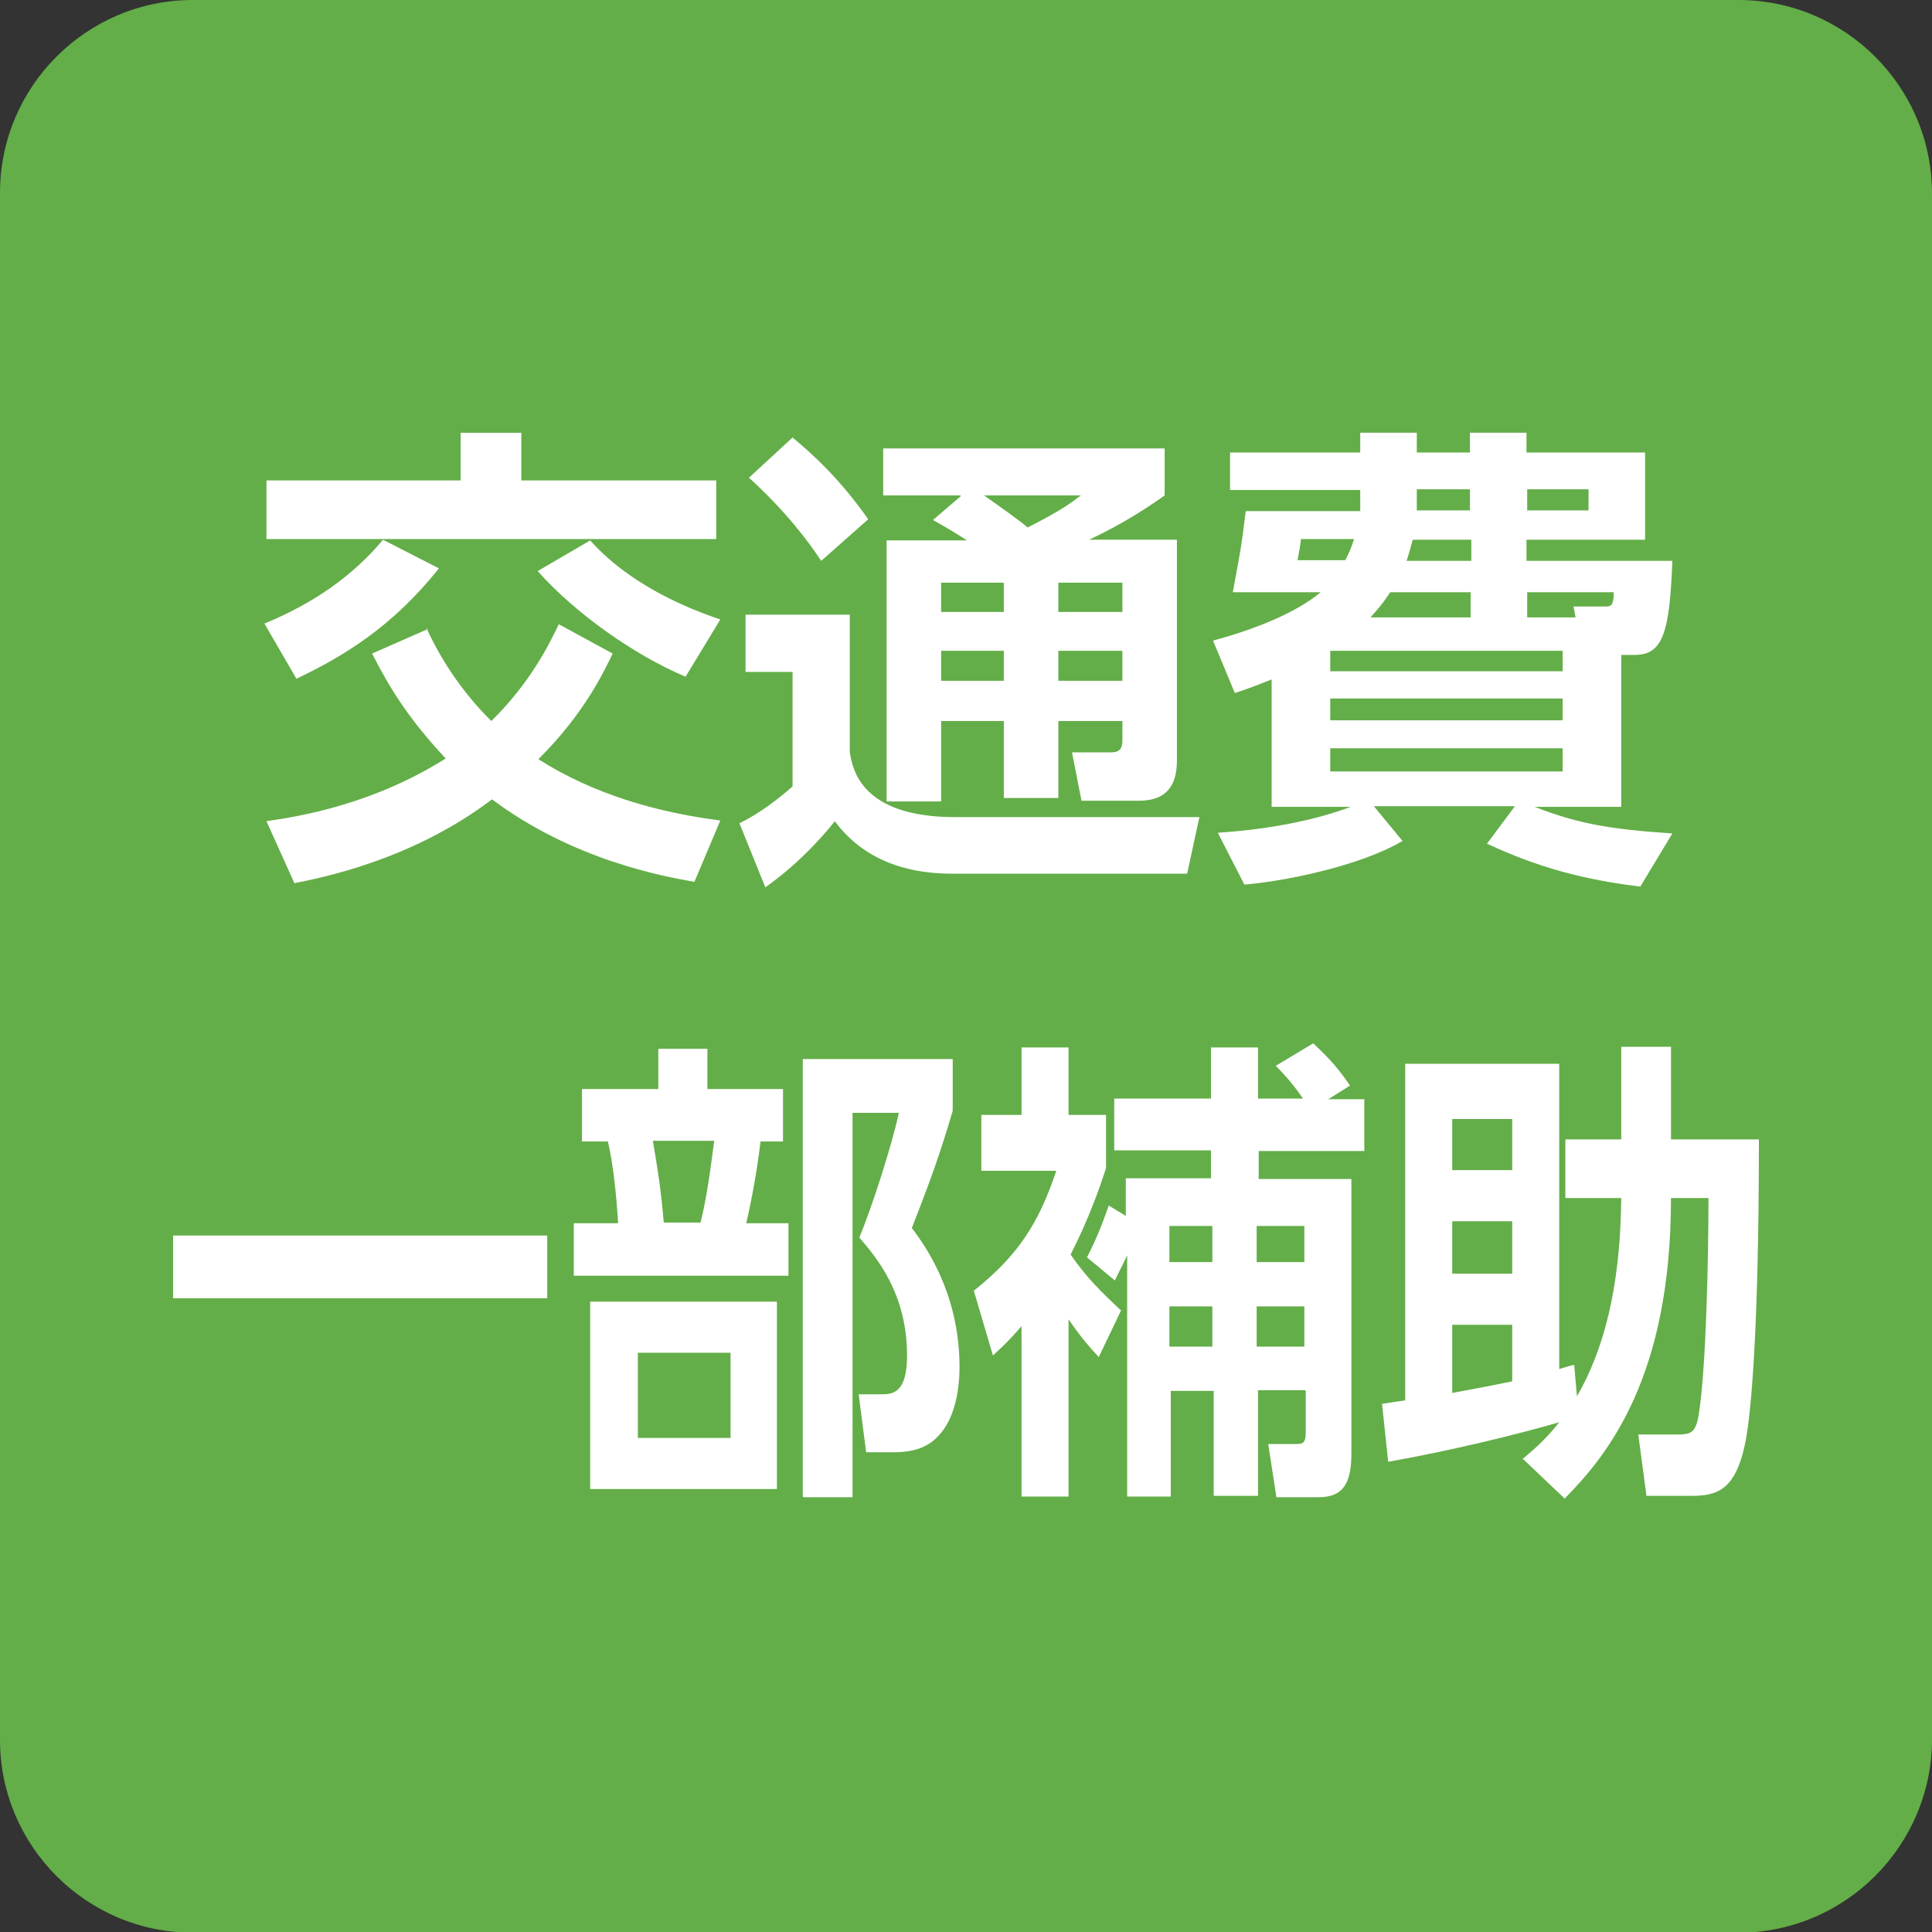
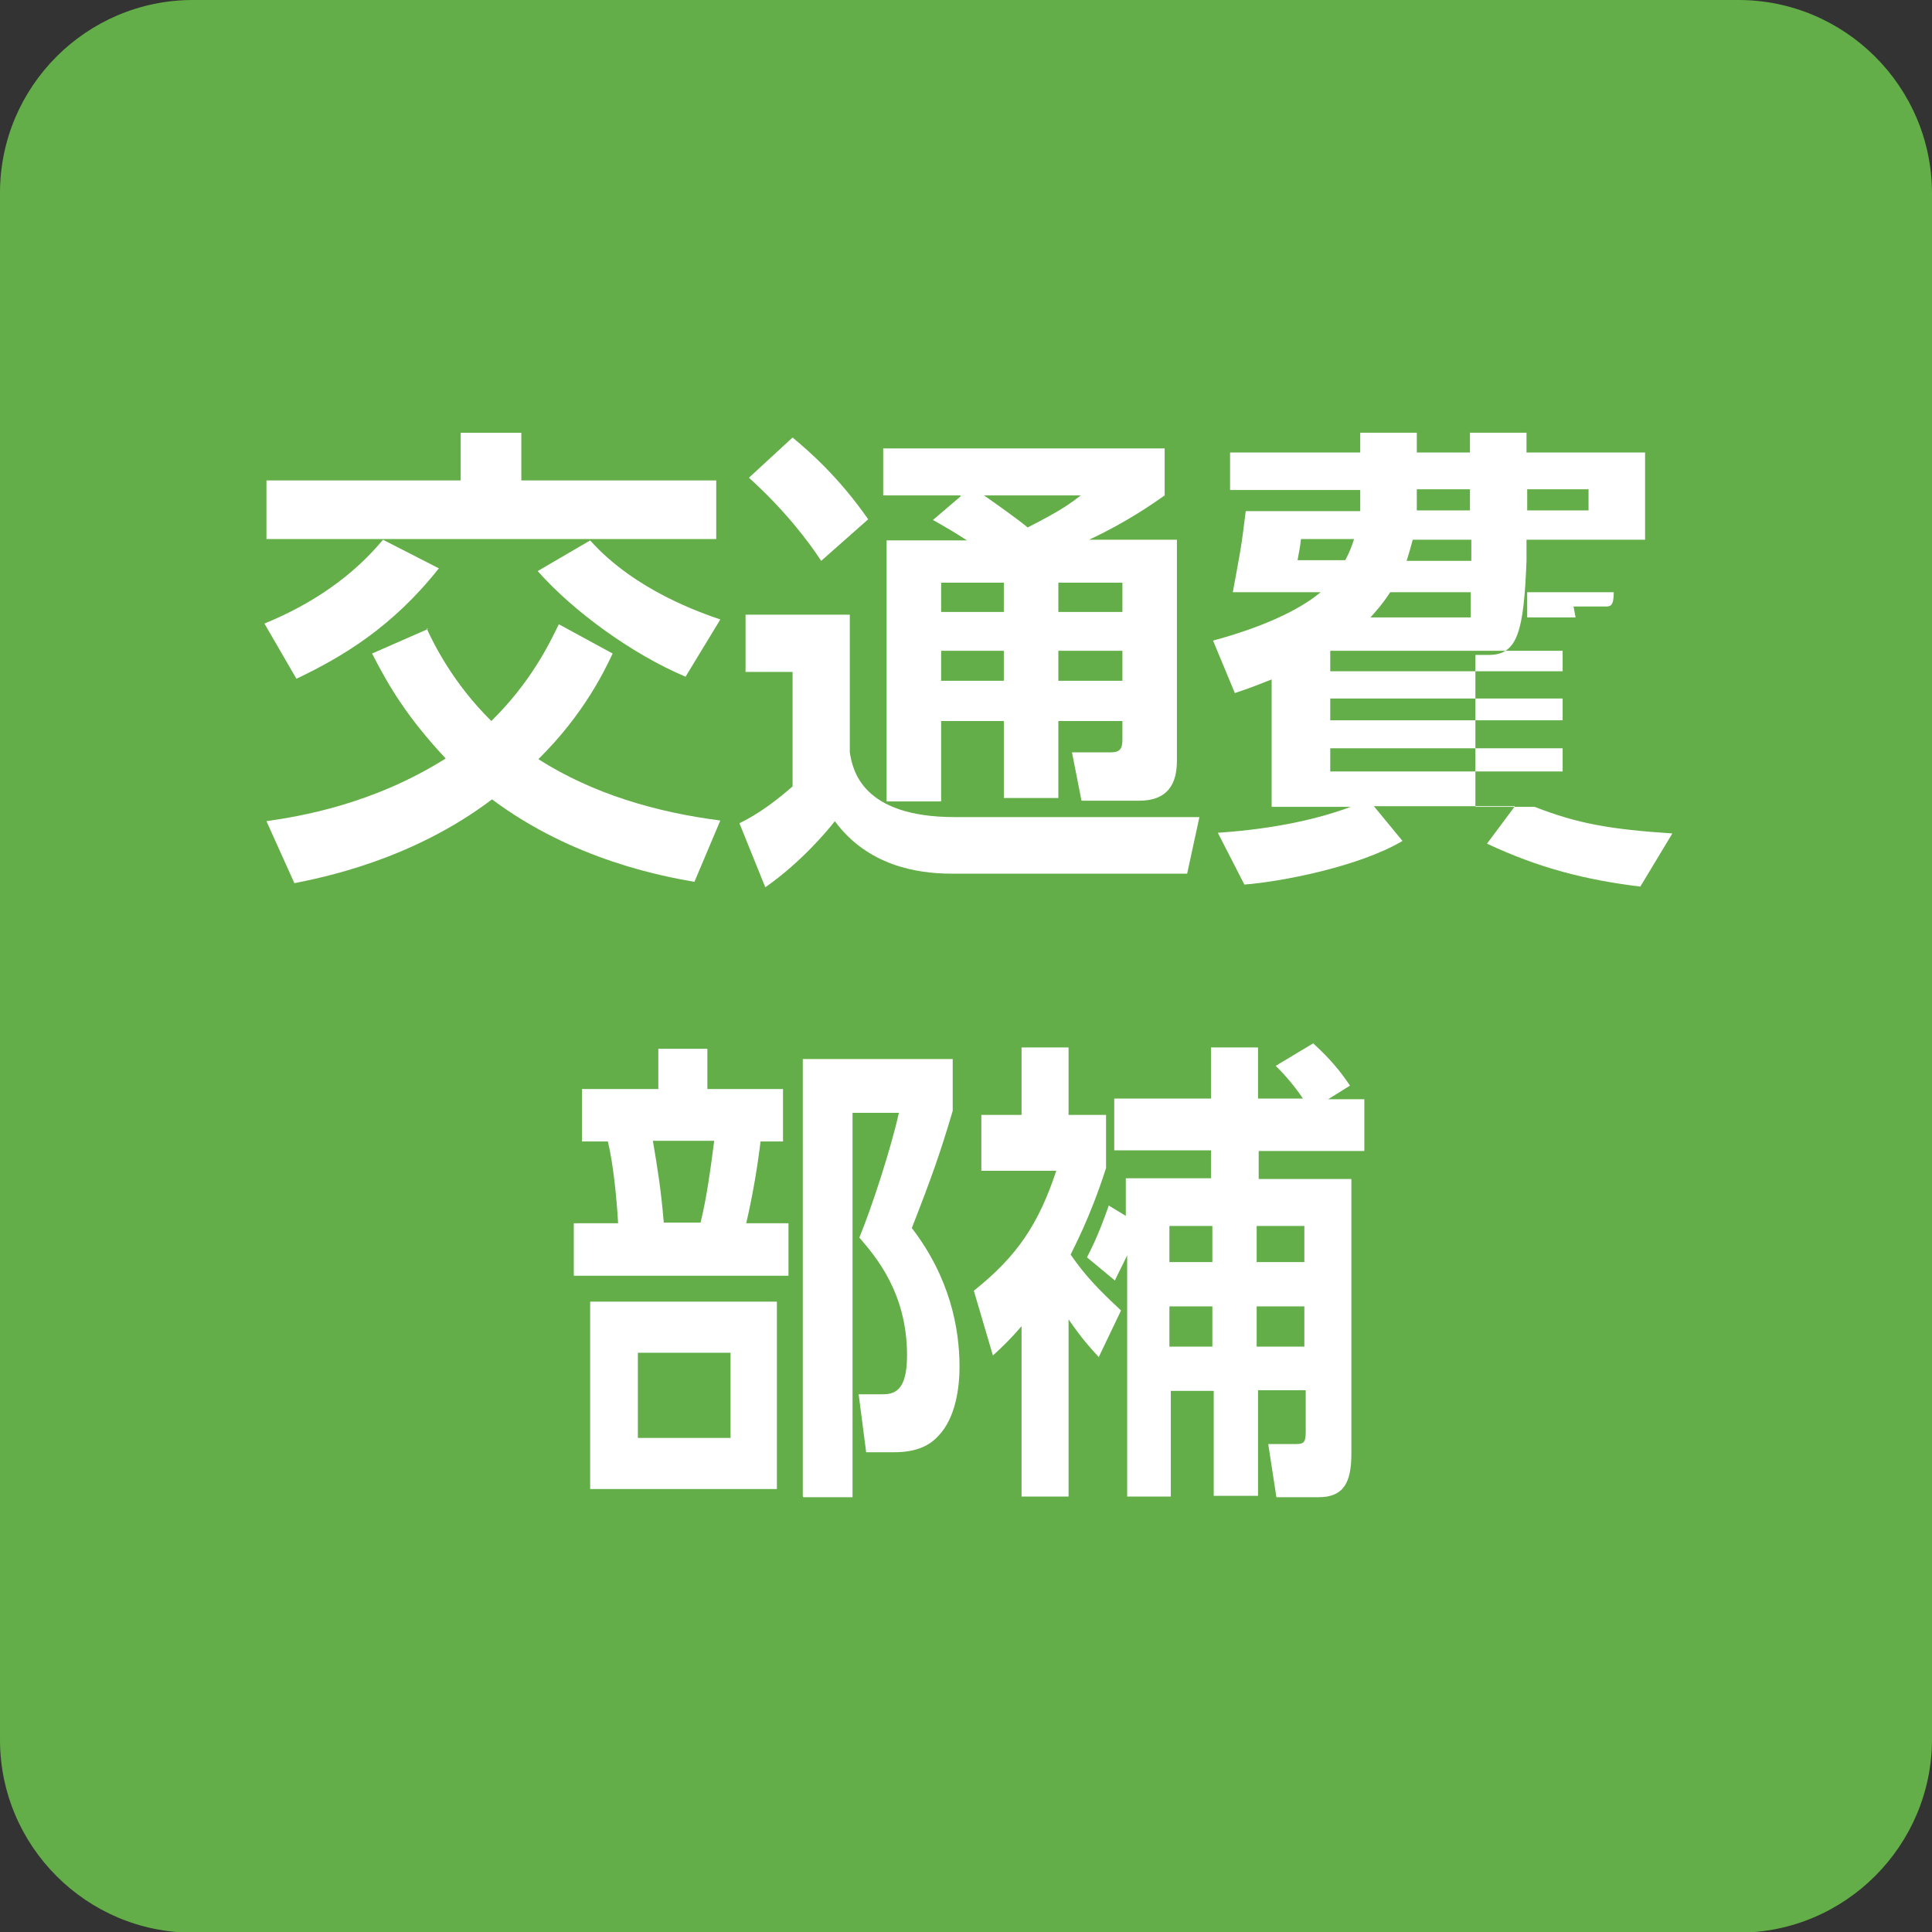
<svg xmlns="http://www.w3.org/2000/svg" id="_レイヤー_1" width="28.35" height="28.35" viewBox="0 0 28.35 28.35">
  <rect x="0" y="0" width="28.35" height="28.35" fill="#333333" stroke="none" />
  <defs>
    <style>.cls-1{fill:#63ae48;}.cls-2{fill:#fff;}</style>
  </defs>
  <path class="cls-2" d="M8.02,16.23l.09-.03-.02-.08c-.02-.08-.05-.08-.66-.12l-.24-.02-.07.24c.33.03.9,0,.91,0" />
  <path class="cls-1" d="M2.83,0h22.68c1.56,0,2.84,1.27,2.84,2.84v22.68c0,1.56-1.27,2.84-2.84,2.84H2.83c-1.56,0-2.83-1.27-2.83-2.83V2.83C0,1.27,1.27,0,2.83,0Z" />
  <path class="cls-2" d="M3.88,9.15c.71-.29,1.3-.7,1.74-1.23l.82.42c-.69.87-1.42,1.3-2.09,1.62l-.47-.81ZM6.26,9.22c.1.22.39.81.95,1.36.58-.57.85-1.13.99-1.42l.79.43c-.11.23-.41.88-1.09,1.55.8.51,1.73.78,2.67.9l-.38.9c-.46-.08-1.78-.32-2.97-1.21-1.19.9-2.51,1.15-2.9,1.23l-.41-.91c.48-.07,1.55-.24,2.63-.92-.56-.6-.83-1.05-1.08-1.54l.82-.36ZM7.65,6.35v.7h2.86v.86H3.91v-.86h2.85v-.7h.9ZM8.66,7.93c.66.74,1.65,1.07,1.91,1.16l-.51.84c-.76-.32-1.63-.94-2.17-1.55l.77-.45Z" />
  <path class="cls-2" d="M10.94,9.02h1.53v2.02c.04.25.17.95,1.54.95h3.59l-.18.83h-3.46c-.51,0-1.23-.12-1.71-.77-.1.13-.49.6-1.02.97l-.38-.94c.29-.14.55-.34.78-.54v-1.68h-.69v-.83ZM11.63,6.42c.24.2.67.57,1.11,1.2l-.69.61c-.19-.29-.53-.74-1.06-1.22l.64-.59ZM14.09,7.27h-1.13v-.69h4.13v.69c-.17.12-.57.4-1.11.65h1.29v3.24c0,.34-.13.59-.56.59h-.84l-.14-.71h.57c.14,0,.17-.06.17-.19v-.27h-.94v1.13h-.8v-1.13h-.92v1.18h-.8v-3.83h1.18c-.17-.11-.27-.17-.5-.3l.41-.35ZM13.81,8.55v.43h.92v-.43h-.92ZM13.81,9.55v.44h.92v-.44h-.92ZM14.44,7.27c.2.14.51.36.64.47.51-.26.62-.35.78-.47h-1.42ZM15.53,8.55v.43h.94v-.43h-.94ZM15.53,9.55v.44h.94v-.44h-.94Z" />
-   <path class="cls-2" d="M23.79,11.84h-1.27c.64.25,1.12.33,2.02.39l-.47.78c-.81-.1-1.48-.27-2.25-.63l.41-.55h-2.07l.42.51c-.64.38-1.79.6-2.32.64l-.39-.76c.89-.06,1.52-.22,1.95-.38h-1.16v-1.87c-.18.07-.27.11-.54.2l-.32-.77c.63-.17,1.22-.41,1.58-.71h-1.29c.1-.55.12-.61.19-1.19h1.68v-.31h-1.91v-.55h1.91v-.29h.83v.29h.78v-.29h.83v.29h1.74v1.28h-1.74v.31h2.14c-.04,1.03-.13,1.38-.55,1.38h-.2v2.23ZM19.74,8.22c.06-.11.09-.19.13-.31h-.78c-.01.11-.03.2-.05.31h.7ZM22.93,9.55h-3.41v.3h3.41v-.3ZM22.93,10.25h-3.41v.32h3.41v-.32ZM22.93,10.98h-3.41v.34h3.41v-.34ZM21.58,9.06v-.37h-1.18c-.13.2-.23.3-.29.37h1.48ZM21.58,7.92h-.85c-.03.11-.05.19-.09.31h.95v-.31ZM20.79,7.49h.78v-.31h-.78v.31ZM22.41,7.49h.9v-.31h-.9v.31ZM23.12,9.06l-.03-.16h.46c.08,0,.13,0,.13-.21h-1.27v.37h.71Z" />
-   <path class="cls-2" d="M2.54,18.13h5.49v.92H2.54v-.92Z" />
+   <path class="cls-2" d="M23.79,11.84h-1.27c.64.25,1.12.33,2.02.39l-.47.78c-.81-.1-1.48-.27-2.25-.63l.41-.55h-2.07l.42.51c-.64.38-1.79.6-2.32.64l-.39-.76c.89-.06,1.52-.22,1.95-.38h-1.16v-1.87c-.18.07-.27.11-.54.2l-.32-.77c.63-.17,1.22-.41,1.58-.71h-1.29c.1-.55.12-.61.19-1.19h1.68v-.31h-1.91v-.55h1.91v-.29h.83v.29h.78v-.29h.83v.29h1.74v1.28h-1.74v.31c-.04,1.03-.13,1.38-.55,1.38h-.2v2.23ZM19.74,8.22c.06-.11.09-.19.13-.31h-.78c-.01.11-.03.2-.05.31h.7ZM22.93,9.55h-3.41v.3h3.41v-.3ZM22.93,10.25h-3.41v.32h3.41v-.32ZM22.93,10.98h-3.41v.34h3.41v-.34ZM21.58,9.06v-.37h-1.18c-.13.2-.23.3-.29.37h1.48ZM21.58,7.92h-.85c-.03.11-.05.19-.09.31h.95v-.31ZM20.79,7.49h.78v-.31h-.78v.31ZM22.41,7.49h.9v-.31h-.9v.31ZM23.12,9.06l-.03-.16h.46c.08,0,.13,0,.13-.21h-1.27v.37h.71Z" />
  <path class="cls-2" d="M9.66,15.98v-.59h.72v.59h1.11v.77h-.33c-.04.34-.11.77-.21,1.2h.62v.77h-3.15v-.77h.65c-.02-.36-.07-.87-.15-1.2h-.38v-.77h1.11ZM11.4,21.85h-2.74v-2.75h2.74v2.75ZM10.72,19.85h-1.36v1.25h1.36v-1.25ZM10.28,17.94c.09-.36.15-.81.2-1.2h-.9c.07.41.12.72.16,1.2h.54ZM11.78,21.96v-6.42h2.2v.76c-.18.61-.31.98-.6,1.72.56.73.7,1.47.7,2.04,0,.28-.05.75-.32,1.02-.15.16-.36.23-.64.23h-.41l-.11-.85h.34c.17,0,.37-.03.37-.57,0-.92-.46-1.45-.7-1.73.19-.46.47-1.33.58-1.83h-.68v5.64h-.72Z" />
  <path class="cls-2" d="M16.12,19.91c-.12-.13-.24-.26-.44-.55v2.6h-.69v-2.5c-.18.21-.29.31-.42.43l-.28-.95c.64-.51.95-.98,1.21-1.76h-1.1v-.82h.59v-.99h.69v.99h.55v.78c-.24.75-.49,1.2-.52,1.27.23.33.42.52.74.82l-.33.69ZM16.52,17.86v-.57h1.25v-.41h-1.42v-.76h1.42v-.75h.69v.75h.66c-.17-.25-.33-.41-.4-.48l.55-.33c.26.24.39.4.54.62l-.32.2h.53v.76h-1.55v.41h1.36v4.03c0,.42-.11.64-.48.64h-.62l-.12-.78h.38c.12,0,.17,0,.17-.17v-.62h-.7v1.55h-.65v-1.54h-.63v1.55h-.64v-3.54c-.08.17-.14.28-.18.37l-.41-.34c.05-.1.16-.3.32-.76l.28.17ZM17.16,17.99v.53h.63v-.53h-.63ZM17.16,19.17v.59h.63v-.59h-.63ZM18.44,17.99v.53h.7v-.53h-.7ZM18.44,19.17v.59h.7v-.59h-.7Z" />
-   <path class="cls-2" d="M22.33,21.42c.15-.13.33-.27.55-.55-.58.17-1.6.42-2.51.58l-.09-.85c.18-.03.2-.03.34-.05v-4.94h2.26v4.48s.18-.06.22-.06l.04.46c.49-.85.64-1.88.65-2.91h-.82v-.86h.82v-1.36h.73v1.36h1.29c0,2.97-.13,4.04-.18,4.34-.14.84-.45.89-.83.89h-.64l-.12-.9h.51c.26,0,.33,0,.38-.31.11-.71.14-2.36.14-3.16h-.55c0,2.63-.93,3.77-1.56,4.41l-.61-.58ZM21.31,16.42v.75h.88v-.75h-.88ZM21.31,17.92v.77h.88v-.77h-.88ZM22.19,19.44h-.88v1c.53-.1.59-.11.88-.17v-.83Z" />
</svg>